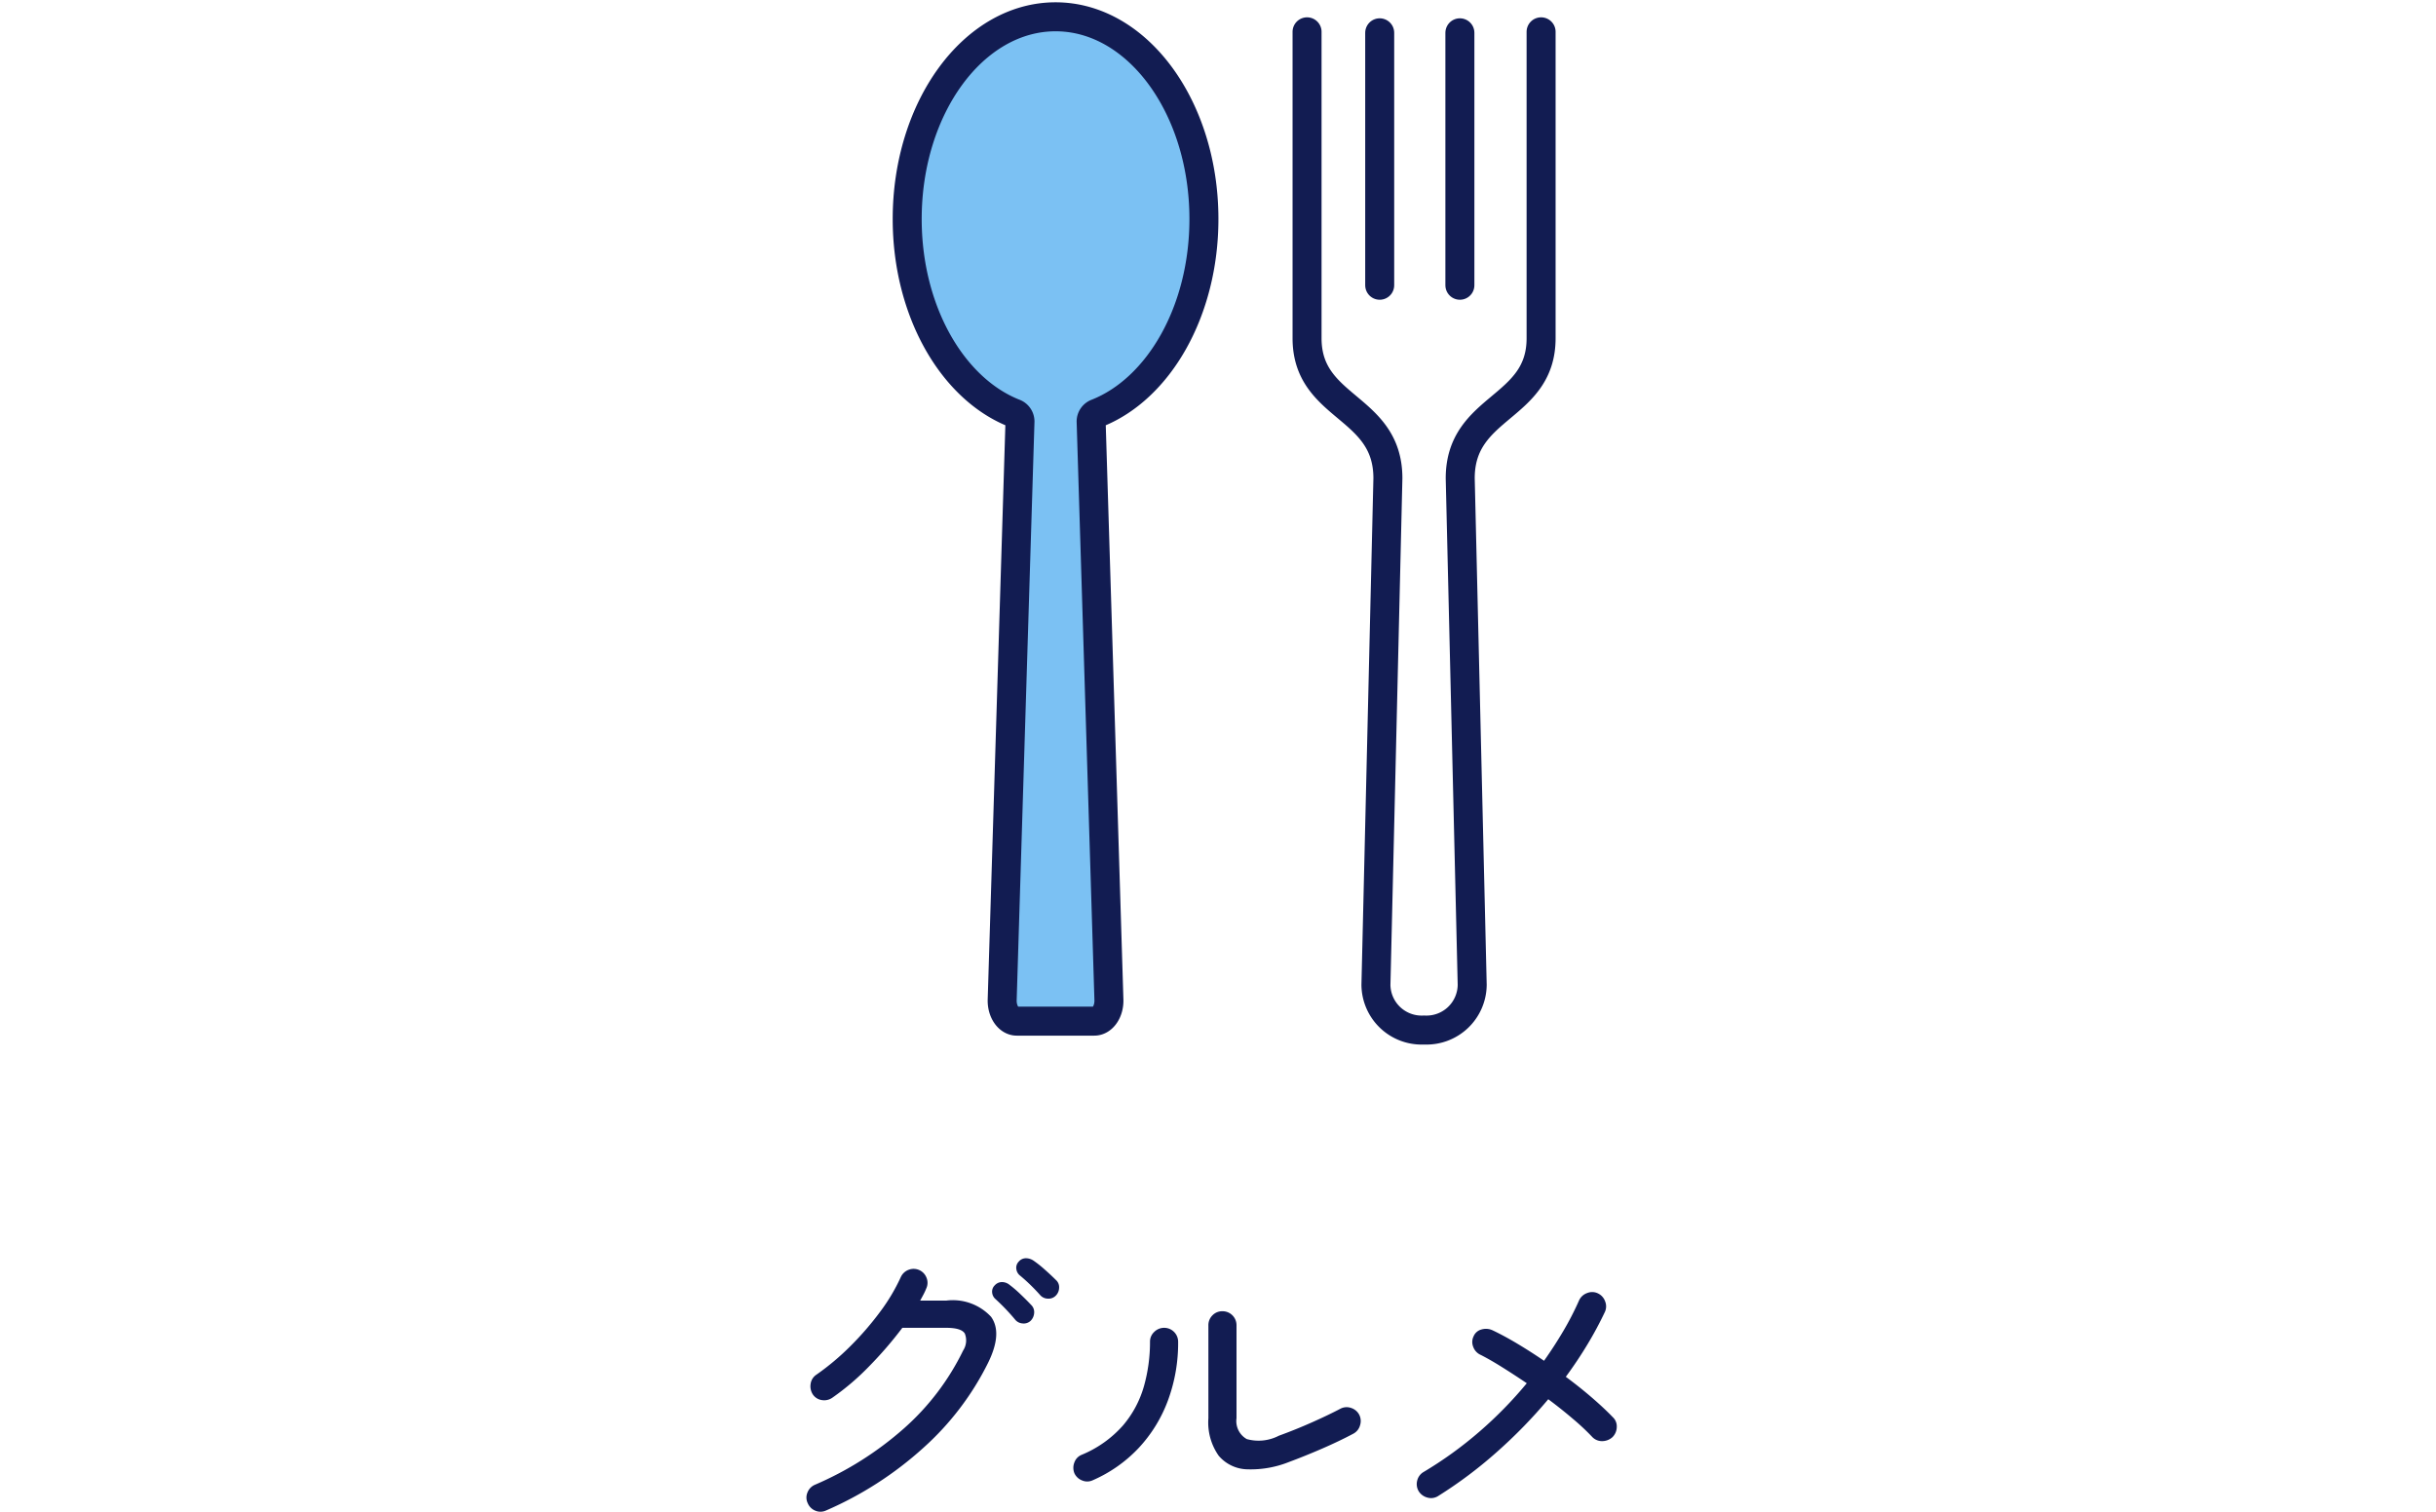
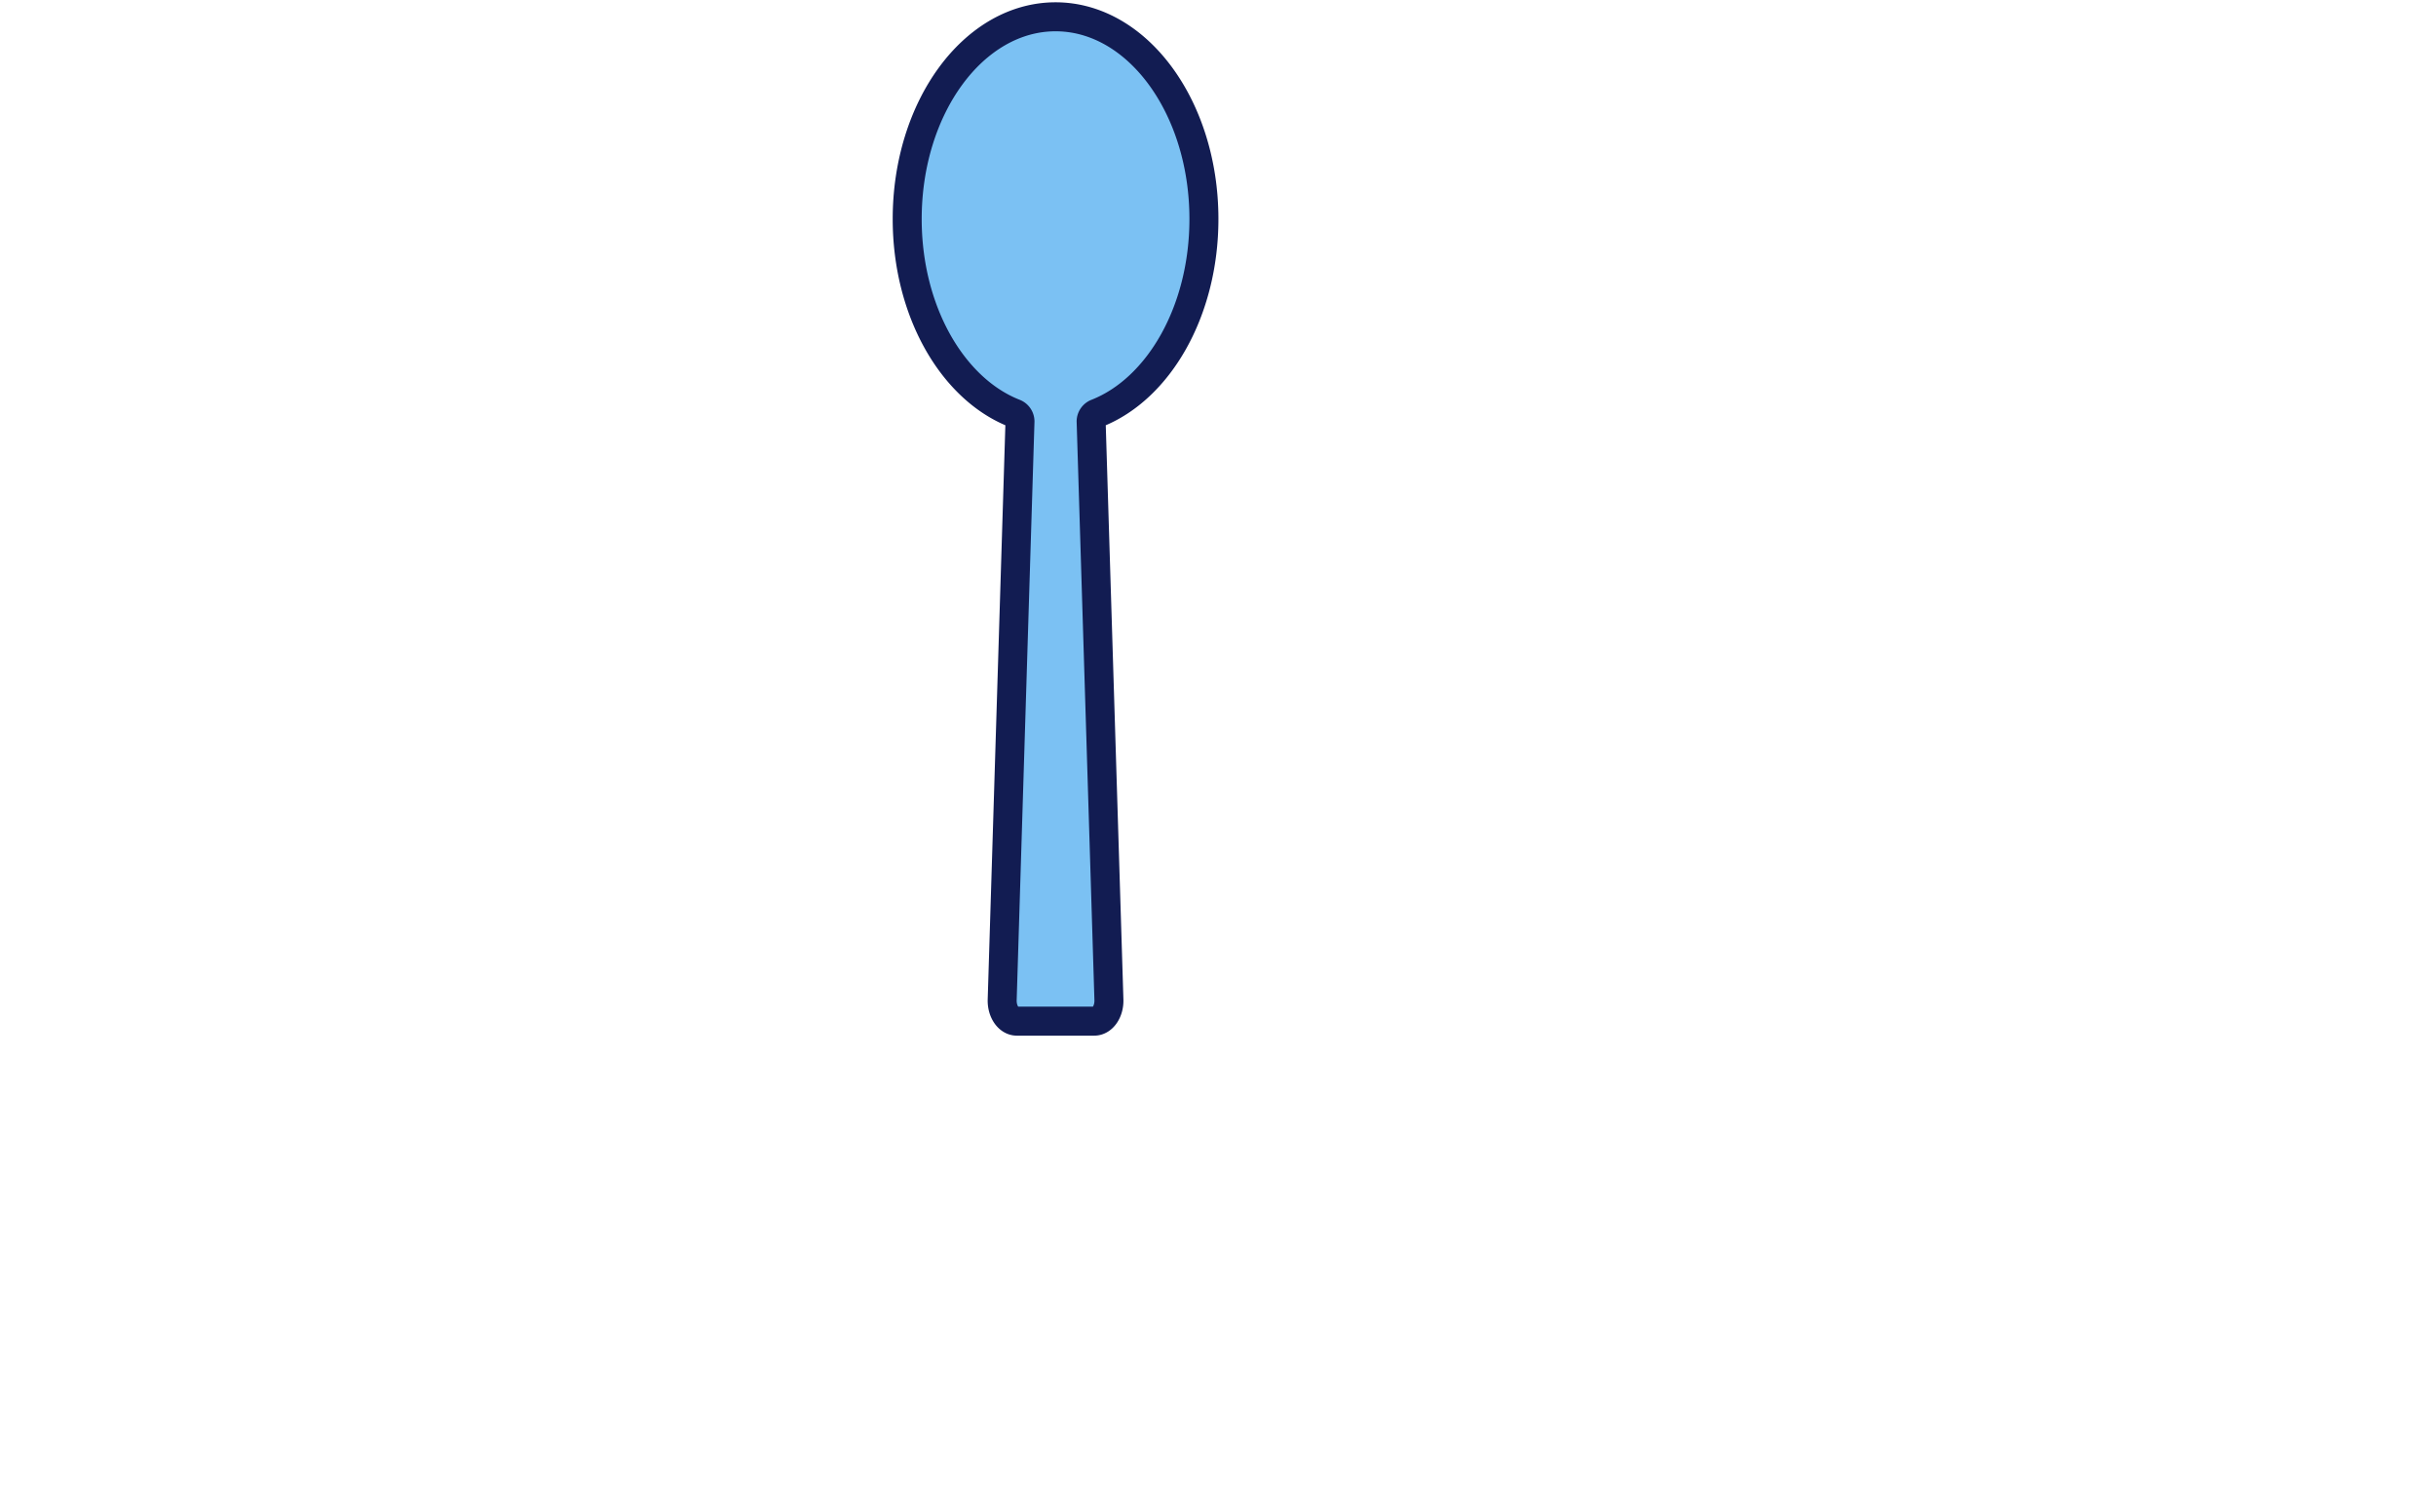
<svg xmlns="http://www.w3.org/2000/svg" width="145" height="90" viewBox="0 0 145 90">
  <g id="グループ_15" data-name="グループ 15" transform="translate(22954 -5275)">
-     <rect id="長方形_4" data-name="長方形 4" width="145" height="90" transform="translate(-22954 5275)" fill="none" />
    <g id="レストラン_ロゴ" transform="translate(-22944 5263)">
      <path id="Vector" d="M6.713,24.093a.523.523,0,0,0-.348-.494C2.688,22.145,0,17.519,0,12.038,0,5.39,3.954,0,8.831,0s8.831,5.39,8.831,12.038c0,5.482-2.688,10.108-6.365,11.562a.523.523,0,0,0-.348.494l1.058,34.43c.021.692-.374,1.269-.87,1.269H6.524c-.495,0-.891-.577-.87-1.269Z" transform="translate(44 13)" fill="#7bc1f3" stroke="#121c52" stroke-linecap="round" stroke-linejoin="round" stroke-width="1.726" />
      <g id="Group">
-         <path id="Vector-2" data-name="Vector" d="M13.931,0V18.242c0,4.245-4.814,3.977-4.814,8.337L9.83,56.738a2.72,2.72,0,0,1-2.808,2.691H6.909A2.72,2.72,0,0,1,4.1,56.738l.712-30.159C4.814,22.219,0,22.487,0,18.242V0" transform="translate(67.801 13.895)" fill="none" stroke="#121c52" stroke-linecap="round" stroke-linejoin="round" stroke-width="1.726" />
-         <path id="Vector-3" data-name="Vector" d="M0,0V15.029" transform="translate(72.125 13.953)" fill="none" stroke="#121c52" stroke-linecap="round" stroke-linejoin="round" stroke-width="1.726" />
-         <path id="Vector-4" data-name="Vector" d="M0,0V15.029" transform="translate(76.898 13.953)" fill="none" stroke="#121c52" stroke-linecap="round" stroke-linejoin="round" stroke-width="1.726" />
-       </g>
+         </g>
    </g>
-     <path id="グルメ" d="M4.8,21.36a.791.791,0,0,1-.639.018.824.824,0,0,1-.459-.45.768.768,0,0,1-.018-.63.821.821,0,0,1,.45-.468,19.714,19.714,0,0,0,5.3-3.357,14.874,14.874,0,0,0,3.519-4.635,1.1,1.1,0,0,0,.1-1.008q-.207-.342-1.107-.342H9.334a23.19,23.19,0,0,1-1.962,2.277,14.926,14.926,0,0,1-2.2,1.881.843.843,0,0,1-.63.144.778.778,0,0,1-.54-.342.89.89,0,0,1-.126-.63.778.778,0,0,1,.342-.54,14.921,14.921,0,0,0,2.034-1.71A17.9,17.9,0,0,0,8.011,9.534a11.24,11.24,0,0,0,1.233-2.07.829.829,0,0,1,.468-.432.822.822,0,0,1,1.062.477.789.789,0,0,1-.018.639,3.717,3.717,0,0,1-.162.351q-.09.171-.2.369h1.548a3.11,3.11,0,0,1,2.673.963q.693.963-.171,2.727a16.827,16.827,0,0,1-3.87,5.085A21.158,21.158,0,0,1,4.8,21.36ZM16.966,10.074a.593.593,0,0,1-.477.153A.622.622,0,0,1,16.048,10a12.5,12.5,0,0,0-1.17-1.224.584.584,0,0,1-.2-.4.52.52,0,0,1,.162-.423.579.579,0,0,1,.441-.189.724.724,0,0,1,.441.171,6.818,6.818,0,0,1,.639.549q.369.351.639.639a.592.592,0,0,1,.18.477A.719.719,0,0,1,16.966,10.074ZM18.46,8.58A.593.593,0,0,1,18,8.751a.622.622,0,0,1-.459-.207q-.27-.306-.585-.612t-.621-.558a.586.586,0,0,1-.216-.387.518.518,0,0,1,.144-.441.555.555,0,0,1,.423-.2.813.813,0,0,1,.459.144,6.434,6.434,0,0,1,.657.522q.387.342.675.63a.566.566,0,0,1,.189.459A.683.683,0,0,1,18.46,8.58Zm13.878,9.9a6.141,6.141,0,0,1-2.475.432,2.3,2.3,0,0,1-1.7-.81,3.44,3.44,0,0,1-.612-2.232V10.344a.819.819,0,0,1,.243-.6.8.8,0,0,1,.585-.243.83.83,0,0,1,.846.846V15.87a1.229,1.229,0,0,0,.612,1.242,2.622,2.622,0,0,0,1.908-.2q.99-.36,1.962-.792t1.692-.81a.792.792,0,0,1,.639-.054.829.829,0,0,1,.495.414.819.819,0,0,1,.045.621.8.8,0,0,1-.4.5q-.846.45-1.863.891T32.338,18.48ZM20.674,19.56a.768.768,0,0,1-.63.018.829.829,0,0,1-.468-.432.865.865,0,0,1,0-.648.762.762,0,0,1,.432-.45,6.672,6.672,0,0,0,2.466-1.755,6.228,6.228,0,0,0,1.242-2.331,9.712,9.712,0,0,0,.36-2.646.783.783,0,0,1,.252-.585.828.828,0,0,1,.594-.243.83.83,0,0,1,.828.828,9.852,9.852,0,0,1-.612,3.51,8.42,8.42,0,0,1-1.746,2.826A8.3,8.3,0,0,1,20.674,19.56ZM41.23,20.5a.78.78,0,0,1-.621.1.877.877,0,0,1-.531-.369.83.83,0,0,1-.1-.639.808.808,0,0,1,.369-.513,23.274,23.274,0,0,0,3.339-2.412,24.036,24.036,0,0,0,2.817-2.88q-.774-.522-1.494-.972t-1.26-.72a.829.829,0,0,1-.432-.468.768.768,0,0,1,.018-.63.7.7,0,0,1,.486-.414.925.925,0,0,1,.648.054q.684.324,1.467.792T47.53,12.45q.612-.864,1.143-1.764a17.706,17.706,0,0,0,.945-1.836.828.828,0,0,1,.477-.432.789.789,0,0,1,.639.018.828.828,0,0,1,.432.477.789.789,0,0,1-.018.639,21.658,21.658,0,0,1-1.035,1.926q-.585.972-1.287,1.926.828.612,1.557,1.242T51.616,15.8a.748.748,0,0,1,.243.594A.866.866,0,0,1,51.6,17a.92.92,0,0,1-.621.234.8.8,0,0,1-.6-.27A13.647,13.647,0,0,0,49.24,15.9q-.684-.585-1.458-1.161a29.566,29.566,0,0,1-3.06,3.141A25.987,25.987,0,0,1,41.23,20.5Z" transform="translate(-22909.623 5343.563)" fill="#121c52" />
  </g>
</svg>